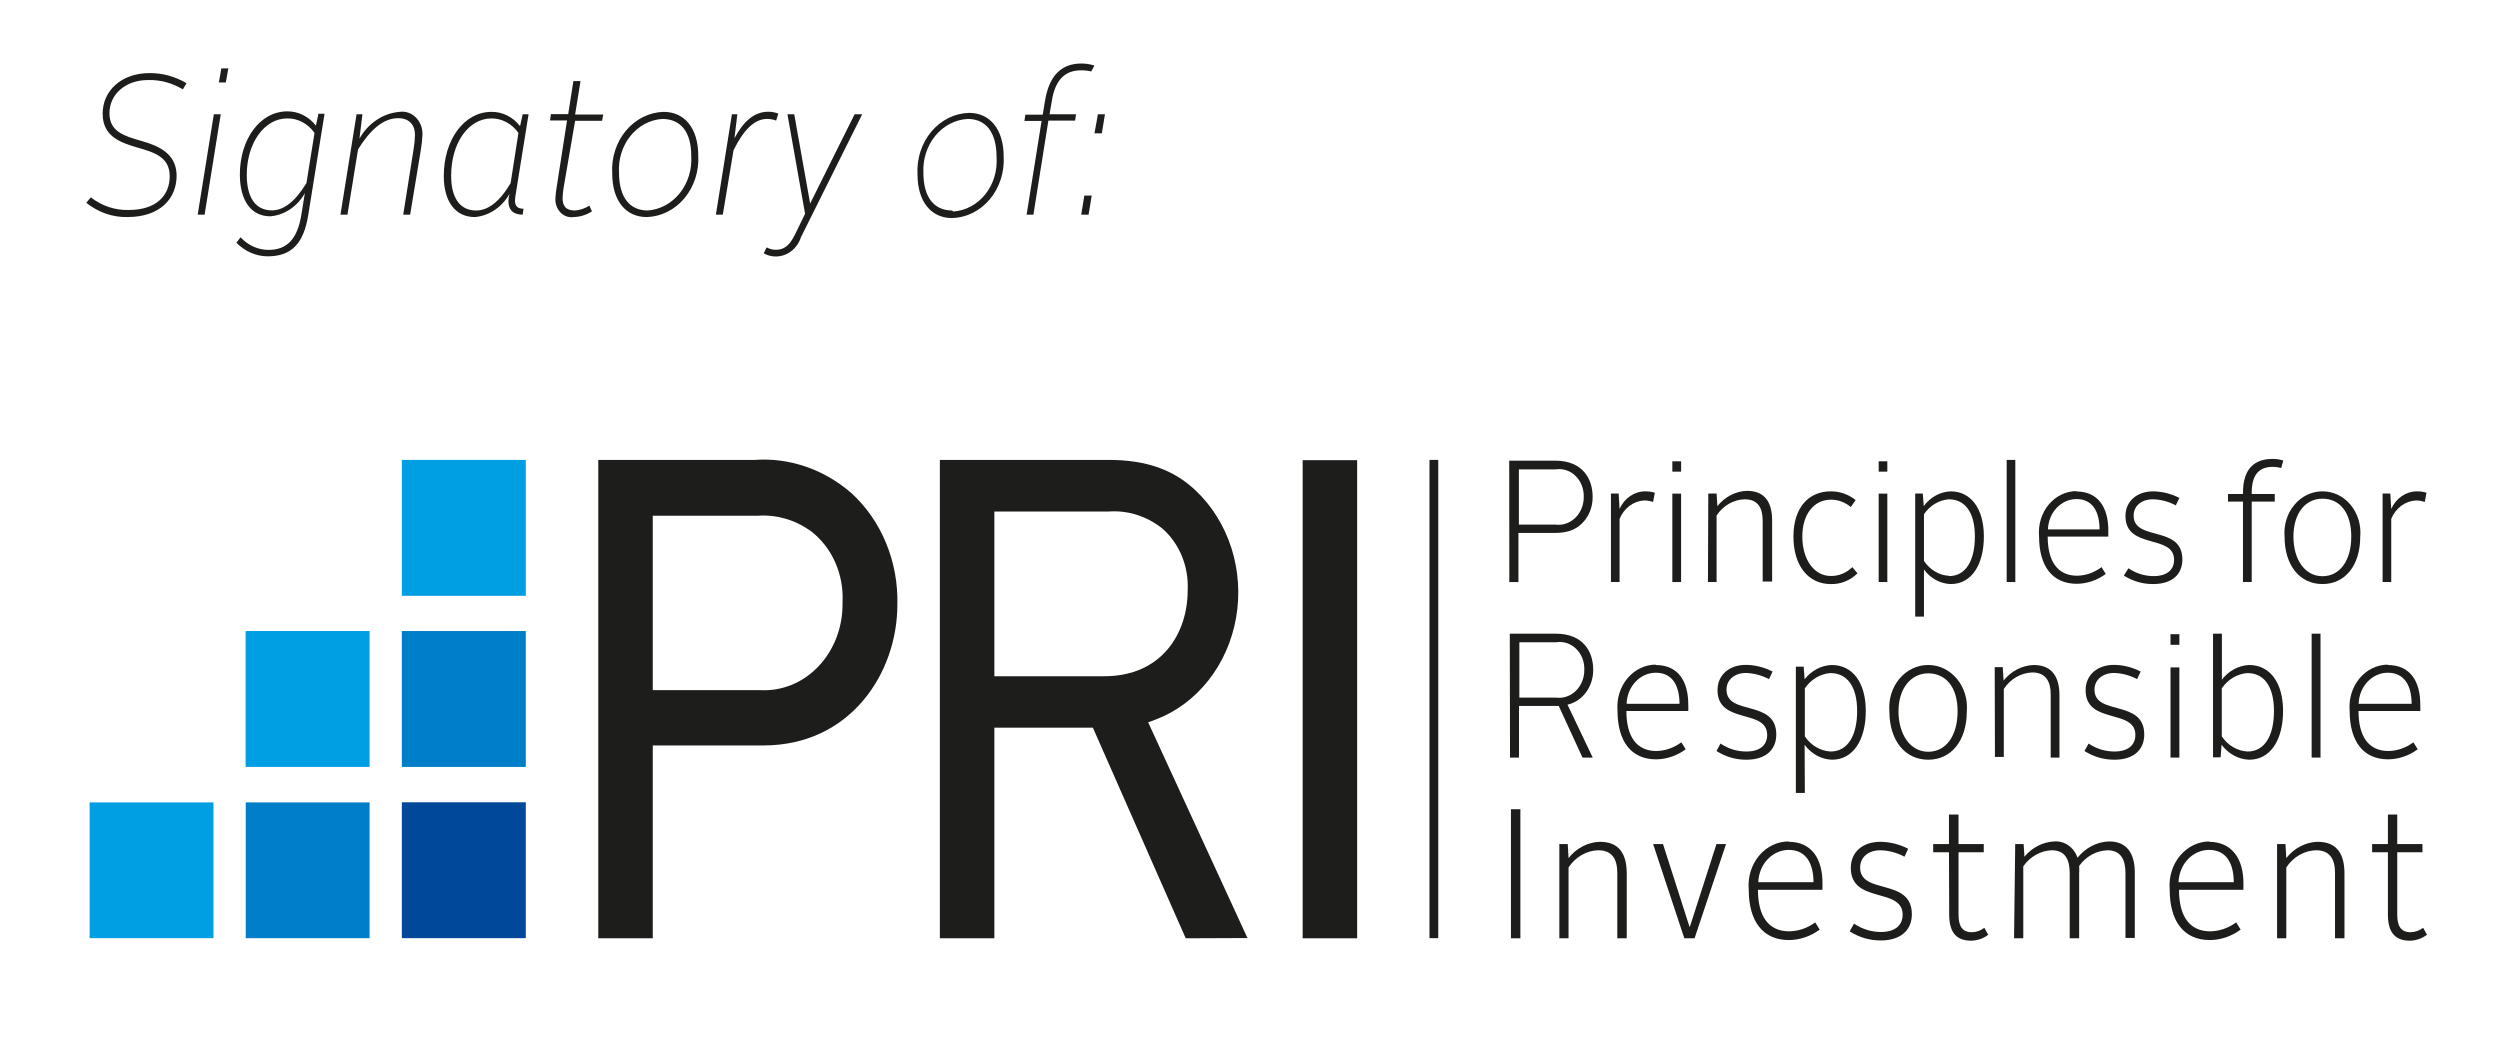
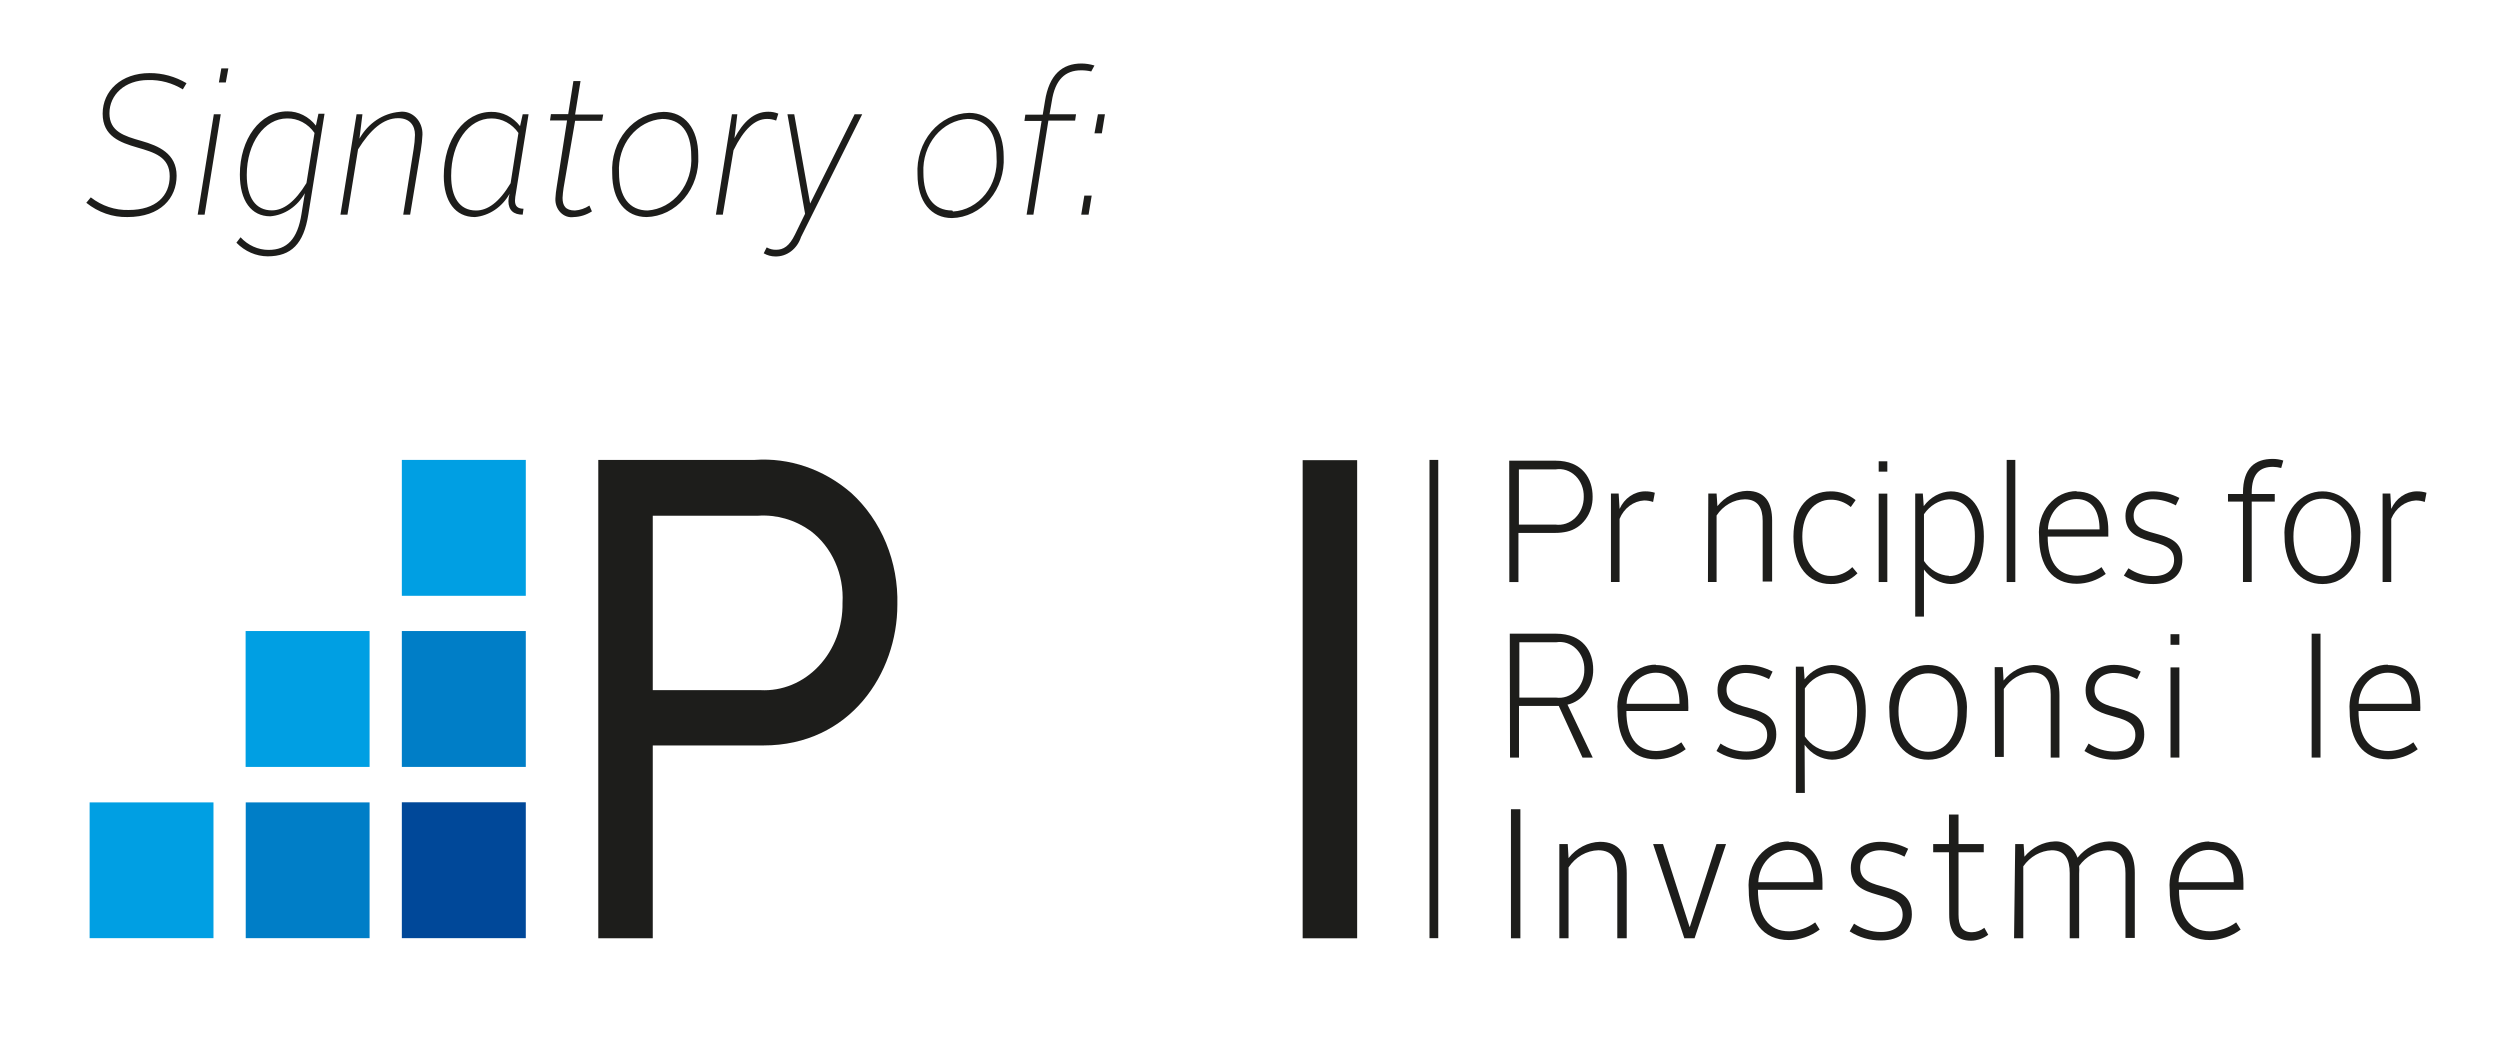
<svg xmlns="http://www.w3.org/2000/svg" width="250" height="105" viewBox="0 0 250 105" fill="none">
  <path d="M155.53 52.458C155.889 52.508 156.253 52.474 156.598 52.357C156.943 52.24 157.261 52.043 157.531 51.78C157.801 51.516 158.016 51.193 158.162 50.83C158.307 50.468 158.38 50.075 158.376 49.679C158.386 49.286 158.318 48.896 158.176 48.535C158.034 48.174 157.822 47.851 157.554 47.59C157.286 47.329 156.969 47.135 156.625 47.022C156.281 46.91 155.92 46.881 155.565 46.939H151.89V52.458H155.53ZM150.922 46.067H155.53C158.272 46.067 159.263 47.899 159.263 49.667C159.277 50.487 159.028 51.288 158.558 51.927C158.088 52.567 157.428 53.005 156.694 53.165C156.315 53.249 155.929 53.291 155.542 53.291H151.844V58.204H150.933L150.922 46.067Z" fill="#1D1D1B" />
  <path d="M52.58 45.991H40.184V59.58H52.58V45.991Z" fill="#009FE3" />
  <path d="M52.58 63.103H40.184V76.692H52.58V63.103Z" fill="#007EC7" />
  <path d="M52.58 80.228H40.184V93.816H52.58V80.228Z" fill="#004899" />
  <path d="M36.959 63.103H24.562V76.692H36.959V63.103Z" fill="#009FE3" />
  <path d="M36.959 80.24H24.574V93.816H36.959V80.24Z" fill="#007EC7" />
  <path d="M21.348 80.24H8.963V93.816H21.348V80.24Z" fill="#009FE3" />
  <path d="M65.277 69.014H76.038C77.109 69.073 78.18 68.89 79.185 68.476C80.189 68.062 81.105 67.426 81.875 66.607C82.645 65.789 83.254 64.805 83.663 63.718C84.072 62.631 84.272 61.463 84.252 60.287C84.332 58.883 84.078 57.48 83.514 56.216C82.951 54.952 82.098 53.87 81.038 53.076C79.479 51.97 77.637 51.444 75.784 51.573H65.277V69.014ZM59.828 93.829V45.992H75.439C78.931 45.739 82.384 46.919 85.128 49.3C86.62 50.657 87.81 52.369 88.608 54.306C89.407 56.242 89.793 58.352 89.736 60.477C89.736 67.296 85.047 74.545 76.337 74.545H65.277V93.829H59.828Z" fill="#1D1D1B" />
-   <path d="M99.436 67.624H110.426C116.187 67.624 118.767 63.318 118.767 59.049C118.829 57.861 118.628 56.675 118.18 55.591C117.733 54.506 117.053 53.557 116.198 52.823C114.635 51.591 112.727 51.001 110.807 51.156H99.436V67.624ZM118.572 93.829L109.286 72.764H99.436V93.829H93.986V45.991H110.864C114.608 45.991 117.373 46.964 119.574 49.06C121.207 50.604 122.439 52.593 123.148 54.826C123.856 57.059 124.015 59.457 123.608 61.779C123.202 64.1 122.244 66.264 120.832 68.05C119.42 69.837 117.603 71.184 115.565 71.956L114.816 72.234L124.747 93.804L118.572 93.829Z" fill="#1D1D1B" />
  <path d="M135.715 46.017H130.266V93.829H135.715V46.017Z" fill="#1D1D1B" />
  <path d="M143.825 45.991H142.949V93.817H143.825V45.991Z" fill="#1D1D1B" />
  <path d="M161.094 49.35H161.866L161.958 50.891C162.191 50.368 162.553 49.926 163.003 49.616C163.453 49.306 163.973 49.139 164.504 49.135C164.835 49.129 165.165 49.175 165.483 49.274L165.31 50.196C165.019 50.097 164.716 50.046 164.412 50.045C163.887 50.074 163.381 50.262 162.947 50.587C162.514 50.913 162.172 51.363 161.958 51.889V58.203H161.094V49.35Z" fill="#1D1D1B" />
-   <path d="M167.234 58.203H168.11V49.363H167.234V58.203ZM167.234 47.165H168.11V46.13H167.234V47.165Z" fill="#1D1D1B" />
  <path d="M170.829 49.35H171.659L171.74 50.613C172.11 50.148 172.565 49.772 173.074 49.509C173.584 49.246 174.137 49.102 174.7 49.085C176.532 49.085 177.212 50.285 177.212 52.053V58.153H176.267V52.078C176.267 50.815 175.806 49.931 174.482 49.931C173.929 49.942 173.386 50.093 172.896 50.374C172.406 50.655 171.983 51.056 171.659 51.548V58.203H170.795L170.829 49.35Z" fill="#1D1D1B" />
  <path d="M183.065 49.136C183.962 49.123 184.839 49.429 185.565 50.008L185.081 50.702C184.506 50.22 183.8 49.962 183.076 49.97C181.417 49.97 180.231 51.397 180.231 53.657C180.231 55.918 181.383 57.597 183.076 57.597C183.871 57.613 184.641 57.297 185.231 56.713L185.749 57.332C185.014 58.056 184.052 58.44 183.065 58.406C180.853 58.406 179.344 56.6 179.344 53.657C179.344 50.715 180.899 49.136 183.065 49.136Z" fill="#1D1D1B" />
  <path d="M187.869 58.203H188.733V49.363H187.869V58.203ZM187.869 47.165H188.733V46.13H187.869V47.165Z" fill="#1D1D1B" />
  <path d="M194.897 57.61C196.579 57.61 197.489 56.056 197.489 53.644C197.489 51.232 196.498 49.931 194.886 49.931C194.397 49.968 193.922 50.12 193.492 50.377C193.063 50.635 192.689 50.991 192.397 51.422V56.094C192.689 56.533 193.068 56.895 193.504 57.153C193.941 57.411 194.425 57.559 194.92 57.584L194.897 57.61ZM192.397 61.663H191.521V49.35H192.282L192.374 50.613C192.7 50.169 193.11 49.807 193.575 49.552C194.04 49.297 194.55 49.155 195.07 49.136C197.074 49.136 198.388 50.841 198.388 53.644C198.388 56.448 197.167 58.405 195.081 58.405C194.565 58.391 194.057 58.254 193.593 58.004C193.13 57.753 192.721 57.394 192.397 56.953V61.663Z" fill="#1D1D1B" />
  <path d="M201.532 45.991H200.668V58.203H201.532V45.991Z" fill="#1D1D1B" />
  <path d="M204.77 52.937H209.954C209.954 51.283 209.332 49.906 207.65 49.906C206.909 49.909 206.197 50.226 205.665 50.791C205.132 51.356 204.82 52.125 204.793 52.937H204.77ZM207.638 49.148C209.862 49.148 210.83 50.815 210.83 53.013C210.83 53.202 210.83 53.48 210.83 53.657H204.77C204.77 56.107 205.737 57.572 207.719 57.572C208.589 57.557 209.436 57.258 210.15 56.713L210.576 57.395C209.721 58.026 208.715 58.368 207.684 58.38C205.219 58.38 203.906 56.599 203.906 53.632C203.856 53.057 203.916 52.478 204.083 51.931C204.25 51.384 204.519 50.881 204.874 50.455C205.229 50.029 205.662 49.689 206.144 49.458C206.626 49.226 207.147 49.108 207.673 49.11" fill="#1D1D1B" />
  <path d="M212.846 56.827C213.603 57.342 214.477 57.614 215.369 57.61C216.717 57.61 217.408 56.966 217.408 55.981C217.408 53.379 212.546 54.995 212.546 51.598C212.546 50.121 213.698 49.136 215.323 49.136C216.227 49.149 217.118 49.373 217.938 49.792L217.581 50.538C216.863 50.151 216.076 49.944 215.276 49.931C214.124 49.931 213.364 50.613 213.364 51.56C213.364 54.162 218.237 52.482 218.237 55.943C218.237 57.458 217.189 58.405 215.323 58.405C214.292 58.416 213.277 58.124 212.385 57.559L212.846 56.827Z" fill="#1D1D1B" />
  <path d="M224.297 50.158H222.799V49.401H224.297V49.299C224.297 46.774 225.529 45.89 227.28 45.89C227.635 45.891 227.988 45.946 228.329 46.054L228.121 46.799C227.853 46.73 227.579 46.692 227.303 46.685C225.99 46.685 225.172 47.355 225.172 49.287V49.401H227.476V50.158H225.172V58.203H224.297V50.158Z" fill="#1D1D1B" />
  <path d="M232.246 57.622C233.986 57.622 235.127 56.069 235.127 53.657C235.127 51.245 233.975 49.868 232.246 49.868C230.518 49.868 229.343 51.346 229.343 53.657C229.343 55.968 230.495 57.622 232.246 57.622ZM232.246 49.136C232.774 49.132 233.296 49.248 233.779 49.479C234.263 49.71 234.697 50.05 235.053 50.476C235.409 50.902 235.679 51.405 235.847 51.953C236.015 52.501 236.075 53.082 236.025 53.657C236.025 56.574 234.493 58.405 232.246 58.405C230 58.405 228.456 56.574 228.456 53.657C228.41 53.081 228.473 52.502 228.643 51.954C228.812 51.407 229.084 50.905 229.441 50.479C229.798 50.054 230.231 49.715 230.714 49.483C231.198 49.252 231.719 49.134 232.246 49.136Z" fill="#1D1D1B" />
  <path d="M238.26 49.35H239.032L239.124 50.891C239.358 50.368 239.721 49.928 240.17 49.618C240.62 49.308 241.139 49.141 241.67 49.135C242.001 49.129 242.331 49.175 242.649 49.274L242.476 50.196C242.186 50.096 241.883 50.045 241.578 50.045C241.053 50.074 240.547 50.262 240.113 50.587C239.68 50.913 239.338 51.363 239.124 51.889V58.203H238.26V49.35Z" fill="#1D1D1B" />
  <path d="M155.587 69.758C155.945 69.809 156.309 69.775 156.654 69.658C157 69.541 157.318 69.344 157.588 69.081C157.858 68.817 158.073 68.493 158.218 68.131C158.364 67.769 158.437 67.376 158.432 66.98C158.445 66.586 158.378 66.194 158.237 65.831C158.095 65.469 157.883 65.145 157.615 64.882C157.347 64.619 157.029 64.425 156.685 64.311C156.34 64.198 155.977 64.169 155.621 64.227H151.935V69.758H155.587ZM150.979 63.368H155.587C158.329 63.368 159.32 65.187 159.32 66.955C159.332 67.776 159.082 68.577 158.613 69.218C158.144 69.86 157.485 70.301 156.75 70.466L159.273 75.757H158.248L155.875 70.592H151.9V75.757H151.002L150.979 63.368Z" fill="#1D1D1B" />
  <path d="M162.662 70.378H167.95C167.95 68.698 167.328 67.271 165.577 67.271C164.819 67.274 164.091 67.6 163.547 68.179C163.003 68.759 162.686 69.547 162.662 70.378ZM165.565 66.501C167.87 66.501 168.826 68.193 168.826 70.441C168.838 70.66 168.838 70.879 168.826 71.098H162.639C162.639 73.624 163.63 75.101 165.646 75.101C166.535 75.08 167.399 74.777 168.135 74.23L168.572 74.924C167.698 75.573 166.668 75.924 165.612 75.935C163.1 75.935 161.752 74.103 161.752 71.085C161.701 70.498 161.762 69.906 161.932 69.347C162.102 68.787 162.377 68.273 162.74 67.838C163.103 67.402 163.544 67.055 164.037 66.818C164.53 66.581 165.062 66.46 165.6 66.463" fill="#1D1D1B" />
  <path d="M183.065 75.151C184.77 75.151 185.715 73.559 185.715 71.097C185.715 68.634 184.701 67.308 183.042 67.308C182.54 67.344 182.051 67.499 181.609 67.763C181.168 68.026 180.784 68.393 180.485 68.836V73.635C180.784 74.083 181.171 74.452 181.618 74.714C182.064 74.977 182.559 75.126 183.065 75.151ZM180.485 79.293H179.586V66.664H180.369L180.462 67.927C180.799 67.494 181.215 67.144 181.683 66.898C182.151 66.652 182.661 66.517 183.18 66.5C185.243 66.5 186.579 68.23 186.579 71.097C186.579 73.964 185.335 75.972 183.203 75.972C182.675 75.955 182.157 75.814 181.683 75.556C181.21 75.299 180.793 74.933 180.462 74.481L180.485 79.293Z" fill="#1D1D1B" />
  <path d="M172.052 74.355C172.827 74.879 173.721 75.154 174.632 75.151C176.015 75.151 176.718 74.494 176.718 73.496C176.718 70.832 171.752 72.486 171.752 69.013C171.752 67.51 172.904 66.487 174.586 66.487C175.511 66.497 176.422 66.725 177.259 67.157L176.902 67.914C176.181 67.535 175.397 67.324 174.598 67.296C173.446 67.296 172.651 67.99 172.651 68.963C172.651 71.615 177.628 69.897 177.628 73.446C177.628 74.987 176.556 75.972 174.644 75.972C173.592 75.982 172.557 75.681 171.648 75.1L172.052 74.355Z" fill="#1D1D1B" />
  <path d="M192.822 75.176C194.596 75.176 195.76 73.585 195.76 71.122C195.76 68.66 194.538 67.334 192.822 67.334C191.105 67.334 189.849 68.836 189.849 71.122C189.849 73.408 191.002 75.176 192.822 75.176ZM192.822 66.5C193.36 66.498 193.893 66.618 194.386 66.855C194.879 67.092 195.322 67.439 195.685 67.874C196.049 68.309 196.325 68.823 196.497 69.383C196.668 69.942 196.731 70.535 196.681 71.122C196.681 74.09 195.114 75.972 192.822 75.972C190.529 75.972 188.939 74.09 188.939 71.122C188.891 70.534 188.956 69.941 189.128 69.382C189.301 68.822 189.579 68.309 189.943 67.874C190.308 67.439 190.751 67.092 191.244 66.855C191.738 66.619 192.271 66.498 192.81 66.5" fill="#1D1D1B" />
  <path d="M199.471 66.715H200.277L200.358 68.053C200.737 67.581 201.2 67.2 201.72 66.933C202.239 66.665 202.803 66.518 203.376 66.5C205.254 66.5 205.945 67.763 205.945 69.518V75.757H205.07V69.442C205.07 68.18 204.597 67.245 203.238 67.245C202.678 67.26 202.128 67.417 201.632 67.704C201.136 67.992 200.708 68.4 200.381 68.9V75.694H199.494L199.471 66.715Z" fill="#1D1D1B" />
  <path d="M208.86 74.355C209.639 74.88 210.537 75.156 211.452 75.151C212.823 75.151 213.537 74.494 213.537 73.496C213.537 70.832 208.561 72.486 208.561 69.013C208.561 67.51 209.713 66.487 211.406 66.487C212.327 66.498 213.235 66.727 214.067 67.157L213.71 67.914C212.991 67.53 212.206 67.319 211.406 67.296C210.254 67.296 209.448 67.99 209.448 68.963C209.448 71.615 214.425 69.897 214.425 73.446C214.425 74.987 213.353 75.972 211.452 75.972C210.397 75.98 209.359 75.679 208.445 75.1L208.86 74.355Z" fill="#1D1D1B" />
-   <path d="M224.759 75.151C226.476 75.151 227.397 73.56 227.397 71.097C227.397 68.634 226.395 67.308 224.747 67.308C224.243 67.342 223.752 67.496 223.308 67.76C222.864 68.024 222.479 68.391 222.178 68.837V73.635C222.478 74.084 222.865 74.452 223.312 74.715C223.758 74.977 224.253 75.126 224.759 75.151ZM221.303 63.368H222.19V67.965C222.527 67.526 222.944 67.169 223.414 66.917C223.884 66.665 224.397 66.523 224.92 66.5C226.959 66.5 228.307 68.23 228.307 71.097C228.307 73.964 227.063 75.972 224.92 75.972C224.388 75.954 223.866 75.81 223.388 75.55C222.911 75.291 222.491 74.922 222.155 74.469L222.063 75.732H221.303V63.368Z" fill="#1D1D1B" />
  <path d="M232.051 63.368H231.164V75.757H232.051V63.368Z" fill="#1D1D1B" />
  <path d="M235.864 70.378H241.163C241.163 68.698 240.529 67.271 238.778 67.271C238.02 67.274 237.292 67.6 236.748 68.179C236.205 68.759 235.887 69.547 235.864 70.378ZM238.767 66.501C241.071 66.501 242.027 68.193 242.027 70.441C242.039 70.66 242.039 70.879 242.027 71.098H235.852C235.852 73.624 236.831 75.101 238.847 75.101C239.737 75.086 240.603 74.783 241.336 74.23L241.774 74.924C240.899 75.573 239.869 75.924 238.813 75.934C236.301 75.934 234.965 74.103 234.965 71.085C234.914 70.499 234.975 69.908 235.144 69.35C235.313 68.791 235.588 68.278 235.949 67.842C236.31 67.407 236.751 67.059 237.242 66.822C237.733 66.584 238.264 66.462 238.801 66.463" fill="#1D1D1B" />
  <path d="M152.038 80.923H151.094V93.829H152.038V80.923Z" fill="#1D1D1B" />
  <path d="M155.934 84.408H156.775L156.855 85.81C157.246 85.312 157.729 84.91 158.27 84.63C158.812 84.349 159.401 84.196 160 84.181C161.947 84.181 162.673 85.444 162.673 87.338V93.829H161.729V87.313C161.729 85.949 161.245 85.027 159.828 85.027C159.245 85.042 158.673 85.206 158.158 85.504C157.642 85.802 157.196 86.226 156.855 86.744V93.829H155.934V84.408Z" fill="#1D1D1B" />
  <path d="M165.311 84.408H166.301L168.951 92.68H168.986L171.647 84.408H172.603L169.458 93.829H168.433L165.311 84.408Z" fill="#1D1D1B" />
  <path d="M175.83 88.222H181.348C181.348 86.466 180.692 84.989 178.871 84.989C178.081 84.992 177.323 85.33 176.756 85.933C176.188 86.536 175.857 87.356 175.83 88.222ZM178.86 84.18C181.221 84.18 182.247 85.948 182.247 88.297C182.247 88.5 182.247 88.79 182.247 88.98H175.795C175.795 91.594 176.821 93.134 178.929 93.134C179.854 93.117 180.755 92.806 181.521 92.238L181.97 92.958C181.062 93.632 179.991 93.996 178.894 94.006C176.268 94.006 174.874 92.111 174.874 88.954C174.82 88.343 174.885 87.726 175.062 87.144C175.24 86.562 175.527 86.027 175.904 85.573C176.282 85.12 176.742 84.759 177.255 84.512C177.768 84.266 178.323 84.14 178.883 84.143" fill="#1D1D1B" />
  <path d="M185.403 92.364C186.213 92.912 187.147 93.2 188.098 93.198C189.527 93.198 190.264 92.516 190.264 91.468C190.264 88.702 185.08 90.407 185.08 86.795C185.08 85.229 186.232 84.181 188.041 84.181C189.001 84.191 189.948 84.428 190.817 84.875L190.449 85.671C189.698 85.267 188.877 85.047 188.041 85.027C186.797 85.027 186.013 85.747 186.013 86.757C186.013 89.523 191.186 87.742 191.186 91.43C191.186 93.034 190.034 94.044 188.098 94.044C186.998 94.057 185.915 93.743 184.965 93.135L185.403 92.364Z" fill="#1D1D1B" />
  <path d="M194.897 85.229H193.318V84.408H194.897V81.453H195.853V84.408H198.376V85.229H195.853V91.455C195.853 92.579 196.199 93.223 197.189 93.223C197.635 93.216 198.069 93.062 198.434 92.781L198.825 93.476C198.319 93.855 197.722 94.062 197.109 94.069C195.565 94.069 194.92 93.147 194.92 91.455L194.897 85.229Z" fill="#1D1D1B" />
  <path d="M201.521 84.408H202.362L202.443 85.671C202.827 85.21 203.29 84.838 203.806 84.576C204.323 84.313 204.881 84.166 205.45 84.143C205.943 84.108 206.432 84.248 206.847 84.541C207.262 84.834 207.58 85.266 207.754 85.772C208.149 85.277 208.634 84.876 209.177 84.596C209.72 84.316 210.311 84.161 210.911 84.143C212.743 84.143 213.48 85.406 213.48 87.275V93.791H212.547V87.313C212.547 85.949 212.074 85.027 210.75 85.027C210.201 85.044 209.663 85.193 209.173 85.463C208.683 85.734 208.254 86.12 207.915 86.593C207.933 86.849 207.933 87.107 207.915 87.363V93.829H206.971V87.313C206.971 85.949 206.51 85.027 205.174 85.027C204.621 85.047 204.079 85.202 203.587 85.479C203.095 85.756 202.665 86.15 202.328 86.631V93.829H201.406L201.521 84.408Z" fill="#1D1D1B" />
  <path d="M217.856 88.222H223.375C223.375 86.466 222.718 84.989 220.898 84.989C220.108 84.992 219.349 85.33 218.782 85.933C218.215 86.536 217.883 87.356 217.856 88.222ZM220.886 84.18C223.248 84.18 224.342 85.948 224.342 88.297C224.342 88.5 224.342 88.79 224.342 88.98H217.902C217.902 91.594 218.928 93.134 221.025 93.134C221.95 93.117 222.85 92.806 223.617 92.238L224.066 92.958C223.157 93.632 222.087 93.996 220.99 94.006C218.363 94.006 216.969 92.111 216.969 88.954C216.916 88.343 216.98 87.726 217.158 87.144C217.336 86.562 217.622 86.027 218 85.573C218.378 85.12 218.838 84.759 219.351 84.512C219.864 84.266 220.418 84.14 220.978 84.143" fill="#1D1D1B" />
-   <path d="M227.707 84.408H228.548L228.629 85.81C229.02 85.312 229.502 84.91 230.044 84.63C230.585 84.349 231.175 84.196 231.774 84.181C233.721 84.181 234.447 85.444 234.447 87.338V93.829H233.502V87.313C233.502 85.949 233.018 85.027 231.601 85.027C231.018 85.042 230.447 85.206 229.931 85.504C229.415 85.802 228.97 86.226 228.629 86.744V93.829H227.707V84.408Z" fill="#1D1D1B" />
-   <path d="M238.791 85.229H237.213V84.408H238.791V81.453H239.724V84.408H242.247V85.229H239.724V91.455C239.724 92.579 240.07 93.223 241.072 93.223C241.517 93.211 241.949 93.057 242.317 92.781L242.697 93.476C242.191 93.855 241.593 94.062 240.98 94.069C239.436 94.069 238.791 93.147 238.791 91.455V85.229Z" fill="#1D1D1B" />
  <path d="M217.051 75.757H217.938V66.74H217.051V75.757ZM217.051 64.48H217.938V63.419H217.051V64.48Z" fill="#1D1D1B" />
  <path d="M109.447 13.333H110.184L110.495 11.426H109.793L109.447 13.333ZM108.122 21.466H108.859L109.17 19.559H108.433L108.122 21.466ZM102.661 21.466H103.341L104.839 12.058H107.511L107.604 11.426H104.954L105.173 10.164C105.507 7.928 106.544 7.032 108.11 7.032C108.451 7.03 108.791 7.068 109.124 7.145L109.447 6.552C109.027 6.423 108.593 6.355 108.157 6.35C106.221 6.35 104.908 7.461 104.493 10.138L104.274 11.464H102.534L102.442 12.096H104.159L102.661 21.466ZM95.23 21.05C93.376 21.05 92.339 19.698 92.339 17.261C92.308 16.589 92.398 15.917 92.604 15.284C92.81 14.65 93.129 14.067 93.54 13.569C93.953 13.07 94.45 12.665 95.005 12.378C95.56 12.091 96.161 11.926 96.774 11.894C98.606 11.894 99.654 13.245 99.654 15.682C99.706 16.357 99.633 17.036 99.441 17.68C99.249 18.323 98.94 18.918 98.534 19.428C98.127 19.938 97.632 20.353 97.076 20.649C96.521 20.945 95.916 21.116 95.299 21.151L95.23 21.05ZM95.196 21.807C95.907 21.79 96.608 21.616 97.256 21.295C97.904 20.975 98.487 20.514 98.97 19.942C99.453 19.369 99.825 18.695 100.066 17.962C100.306 17.228 100.409 16.448 100.369 15.67C100.369 12.917 98.986 11.287 96.912 11.287C96.201 11.305 95.499 11.479 94.851 11.801C94.202 12.122 93.619 12.584 93.137 13.158C92.655 13.733 92.284 14.408 92.046 15.143C91.808 15.878 91.707 16.659 91.751 17.438C91.751 20.166 93.111 21.807 95.207 21.807H95.196ZM76.659 24.75L76.371 25.331C76.726 25.536 77.121 25.644 77.523 25.646C78.085 25.663 78.638 25.484 79.102 25.134C79.566 24.785 79.916 24.283 80.104 23.702L86.221 11.426H85.461L81.014 20.355L79.424 11.426H78.744L80.507 21.378L79.493 23.462C78.928 24.623 78.341 24.977 77.615 24.977C77.296 24.986 76.979 24.908 76.693 24.75H76.659ZM71.59 21.466H72.281L73.352 15.026C74.389 12.917 75.495 11.894 76.693 11.894C77.007 11.89 77.319 11.946 77.615 12.058L77.834 11.363C77.509 11.234 77.166 11.17 76.82 11.174C75.392 11.174 74.32 12.184 73.445 13.826L73.733 11.426H73.191L71.59 21.466ZM64.781 21.05C62.938 21.05 61.901 19.698 61.901 17.261C61.862 16.597 61.943 15.932 62.139 15.302C62.335 14.673 62.643 14.092 63.044 13.594C63.446 13.095 63.933 12.688 64.478 12.396C65.023 12.105 65.615 11.934 66.221 11.894C68.053 11.894 69.124 13.157 69.124 15.581C69.168 16.255 69.09 16.932 68.893 17.573C68.697 18.213 68.387 18.805 67.981 19.313C67.575 19.822 67.081 20.237 66.528 20.535C65.975 20.833 65.373 21.008 64.758 21.05H64.781ZM64.654 21.706C65.365 21.689 66.066 21.515 66.715 21.194C67.363 20.874 67.946 20.413 68.429 19.841C68.911 19.268 69.284 18.595 69.524 17.86C69.764 17.127 69.868 16.347 69.827 15.569C69.827 12.816 68.445 11.187 66.371 11.187C65.66 11.204 64.959 11.378 64.311 11.7C63.663 12.021 63.081 12.483 62.6 13.058C62.119 13.632 61.748 14.308 61.512 15.043C61.275 15.778 61.176 16.558 61.221 17.337C61.221 20.064 62.569 21.706 64.677 21.706H64.654ZM55.668 18.701C55.604 19.072 55.562 19.447 55.541 19.825C55.524 20.088 55.56 20.352 55.647 20.598C55.735 20.844 55.871 21.065 56.047 21.245C56.223 21.426 56.433 21.561 56.662 21.641C56.892 21.72 57.135 21.743 57.373 21.706C58.014 21.688 58.64 21.492 59.193 21.138L58.94 20.557C58.499 20.847 58.001 21.016 57.488 21.05C56.544 21.05 56.256 20.557 56.256 19.787C56.273 19.452 56.308 19.119 56.359 18.789L57.511 12.083H60.207L60.322 11.452H57.511L58.053 8.105H57.339L56.82 11.414H55.092L55 12.045H56.705L55.668 18.701ZM51.06 18.322C49.908 20.254 48.756 21.05 47.604 21.05C45.922 21.05 45.115 19.686 45.115 17.577C45.115 14.268 46.866 11.843 49.147 11.843C49.669 11.841 50.183 11.97 50.651 12.223C51.118 12.475 51.527 12.842 51.843 13.296L51.06 18.322ZM47.5 21.706C48.201 21.641 48.879 21.397 49.479 20.994C50.079 20.59 50.585 20.038 50.956 19.383C50.886 19.615 50.847 19.858 50.841 20.102C50.841 21.037 51.371 21.466 52.27 21.466L52.35 20.873C51.751 20.873 51.498 20.595 51.498 20.064C51.508 19.809 51.539 19.556 51.59 19.307L52.857 11.426H52.27L52.005 12.614C51.652 12.158 51.212 11.794 50.716 11.547C50.22 11.3 49.681 11.177 49.136 11.187C46.452 11.187 44.378 13.914 44.378 17.614C44.378 20.14 45.53 21.706 47.477 21.706H47.5ZM40.322 21.466H41.014L42.085 14.988C42.168 14.487 42.221 13.981 42.246 13.472C42.258 13.148 42.204 12.825 42.089 12.525C41.974 12.226 41.8 11.958 41.581 11.74C41.361 11.522 41.101 11.36 40.818 11.264C40.535 11.168 40.236 11.142 39.942 11.187C39.131 11.256 38.346 11.535 37.651 12.001C36.956 12.466 36.372 13.104 35.945 13.864L36.244 11.426H35.657L34.044 21.466H34.746L35.806 14.937C37.039 12.954 38.341 11.818 39.816 11.818C40.968 11.818 41.498 12.538 41.498 13.485C41.486 13.968 41.439 14.449 41.359 14.925L40.322 21.466ZM30.645 18.309C29.493 20.203 28.341 21.037 27.189 21.037C25.564 21.037 24.677 19.774 24.677 17.488C24.677 14.306 26.44 11.843 28.71 11.843C29.239 11.832 29.763 11.957 30.239 12.21C30.715 12.462 31.131 12.834 31.451 13.296L30.645 18.309ZM30.15 21.391C29.758 23.916 28.698 24.99 26.855 24.99C25.806 24.989 24.8 24.535 24.055 23.727L23.64 24.27C24.487 25.139 25.602 25.626 26.762 25.634C29.136 25.634 30.369 24.371 30.829 21.479L32.454 11.376H31.843L31.59 12.563C31.237 12.111 30.799 11.749 30.305 11.503C29.812 11.257 29.275 11.131 28.733 11.136C26.002 11.136 23.986 13.914 23.986 17.45C23.986 20.09 25.138 21.631 27.027 21.631C27.729 21.573 28.409 21.333 29.009 20.931C29.61 20.529 30.116 19.977 30.484 19.319L30.15 21.391ZM21.889 8.244H22.581L22.834 6.842H22.131L21.889 8.244ZM19.77 21.466H20.461L22.074 11.426H21.382L19.77 21.466ZM8.629 20.279C9.82 21.236 11.265 21.737 12.742 21.706C16.071 21.706 17.661 19.799 17.661 17.577C17.661 15.354 15.864 14.584 14.136 14.091C12.408 13.599 10.945 13.157 10.945 11.325C10.945 9.494 12.465 8.004 14.827 8.004C16.035 7.973 17.228 8.295 18.283 8.939L18.652 8.32C17.519 7.651 16.252 7.304 14.965 7.309C12.12 7.309 10.265 9.09 10.265 11.363C10.265 13.636 12.027 14.255 13.721 14.748C15.415 15.24 16.97 15.682 16.97 17.627C16.97 19.572 15.611 20.999 12.868 20.999C11.514 21.037 10.185 20.594 9.078 19.736L8.629 20.279Z" fill="#1D1D1B" />
</svg>